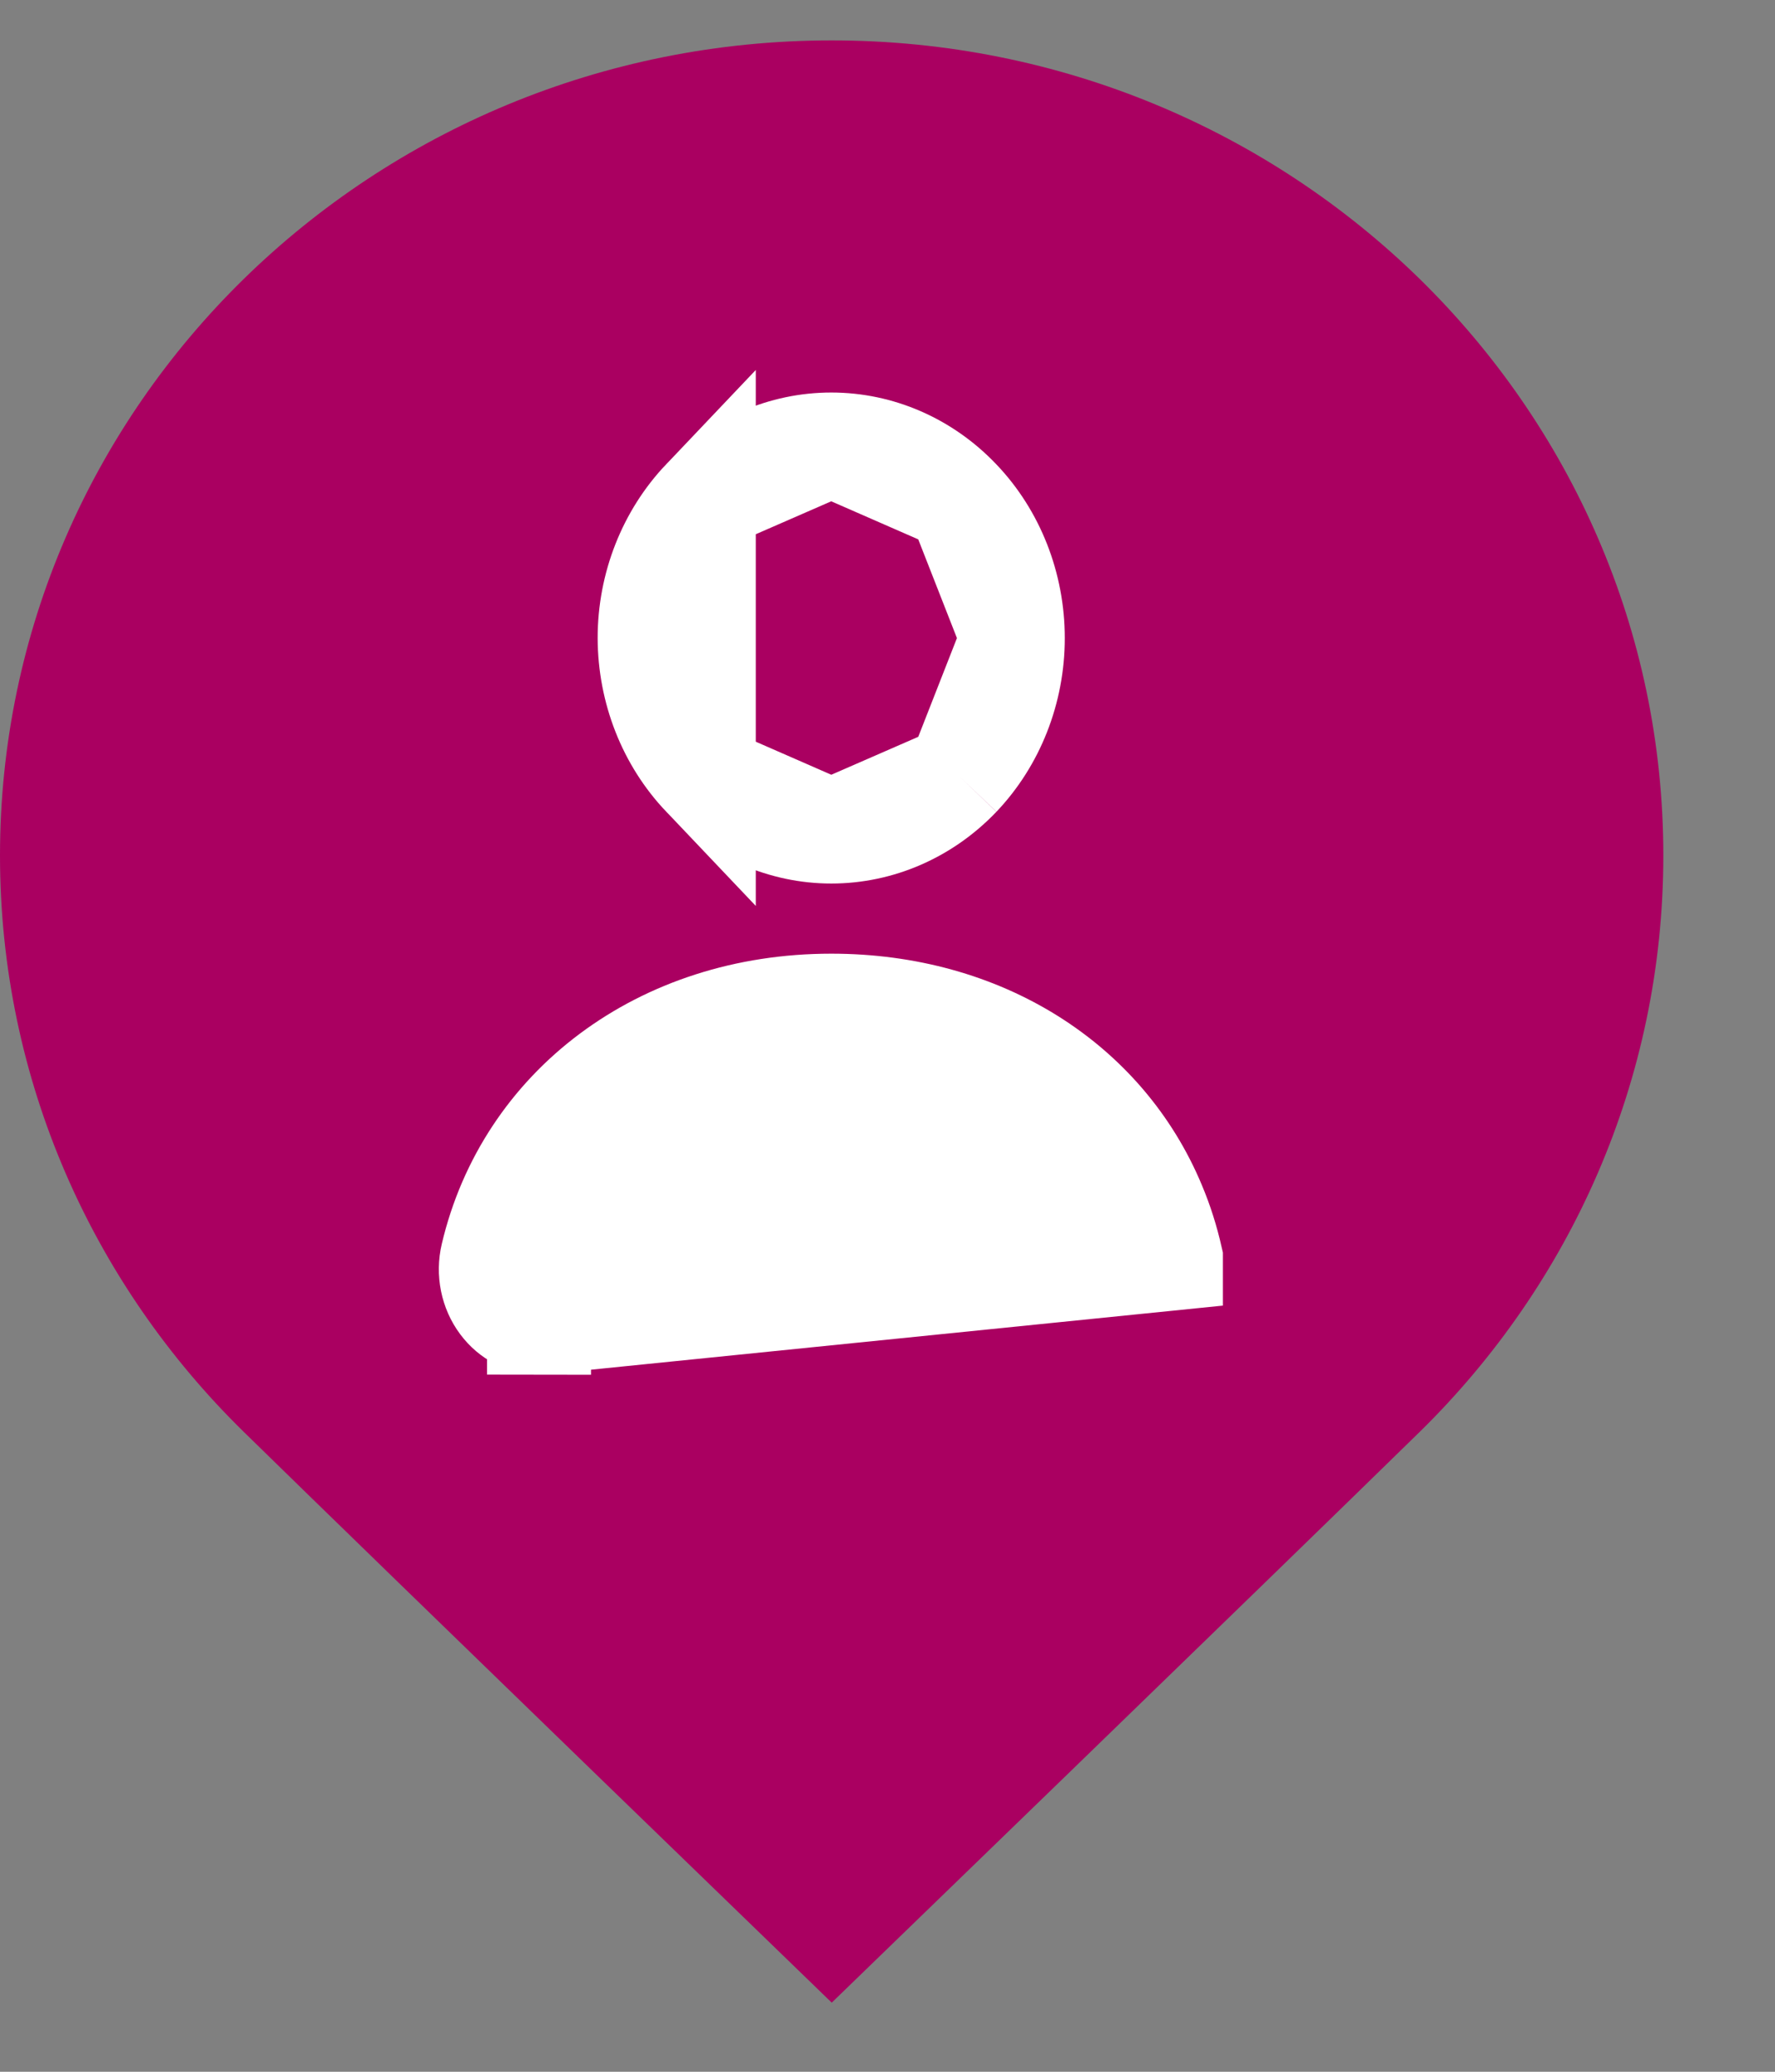
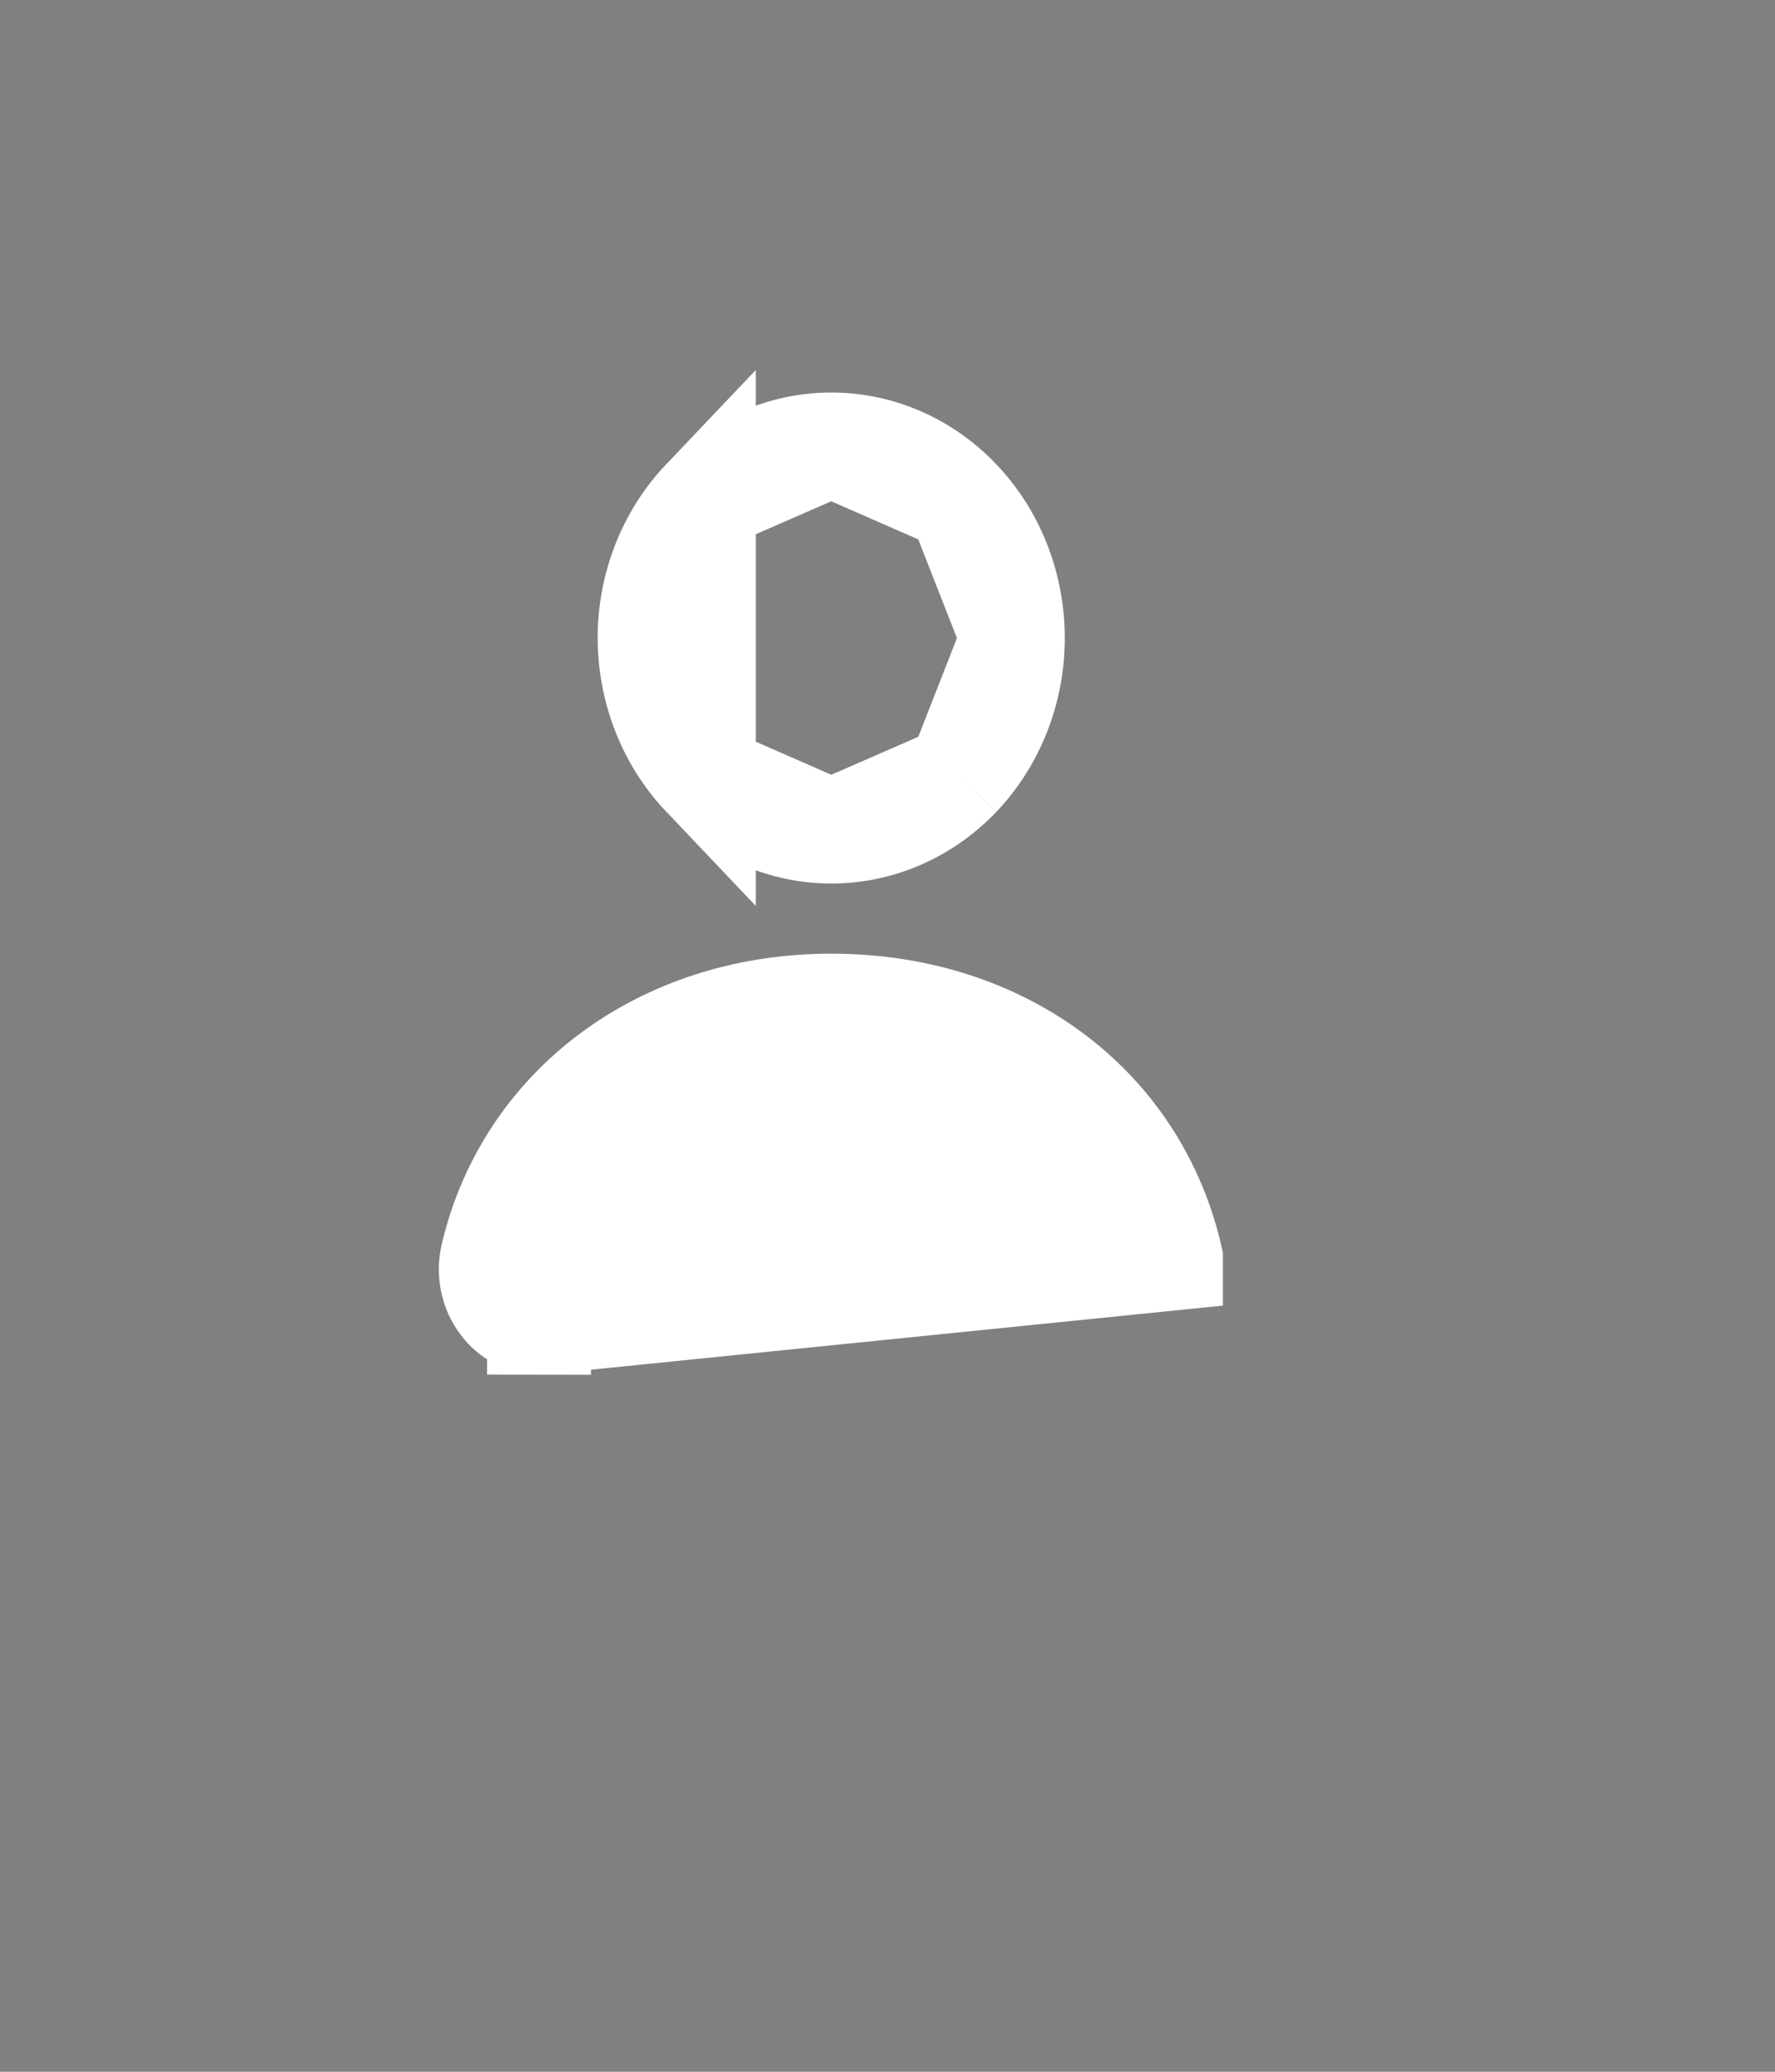
<svg xmlns="http://www.w3.org/2000/svg" width="12" height="14" viewBox="0 0 12 14" fill="none">
  <rect x="0" y="0" width="12" height="14" fill="#808080" stroke="none" />
-   <path d="M11.245 5.781C11.245 7.301 10.616 8.678 9.599 9.675C8.581 10.671 5.623 13.533 5.623 13.533C5.623 13.533 2.665 10.671 1.647 9.675C0.629 8.678 0 7.301 0 5.781C0 4.26 0.629 2.883 1.647 1.886C2.665 0.89 4.07 0.273 5.623 0.273C7.176 0.273 8.581 0.89 9.599 1.886C10.616 2.883 11.245 4.259 11.245 5.78V5.781Z" fill="#AA0061" />
  <path d="M3.645 8.938C3.551 8.938 3.457 8.892 3.393 8.806C3.327 8.718 3.302 8.599 3.329 8.486C3.564 7.489 4.466 6.796 5.62 6.796C6.639 6.796 7.46 7.326 7.801 8.144L7.801 8.144C7.85 8.26 7.888 8.381 7.916 8.504L7.916 8.505L3.645 8.938ZM3.645 8.938H3.644V9.289L3.645 8.938C3.645 8.938 3.645 8.938 3.645 8.938ZM4.758 3.38C4.526 3.624 4.392 3.959 4.392 4.311C4.393 4.664 4.526 4.998 4.758 5.242L4.758 3.38ZM4.758 3.38C4.989 3.137 5.3 3.004 5.62 3.004M4.758 3.38L5.62 3.004M5.62 3.004C5.94 3.004 6.25 3.137 6.482 3.381M5.62 3.004L6.482 3.381M6.482 3.381C6.714 3.624 6.847 3.959 6.847 4.312M6.482 3.381L6.847 4.312M6.847 4.312C6.847 4.664 6.714 4.999 6.482 5.243M6.847 4.312L6.482 5.243M6.482 5.243C6.25 5.486 5.94 5.619 5.62 5.619M6.482 5.243L5.62 5.619M5.62 5.619C5.3 5.619 4.99 5.485 4.758 5.242L5.62 5.619Z" fill="white" stroke="white" stroke-width="0.703" />
</svg>